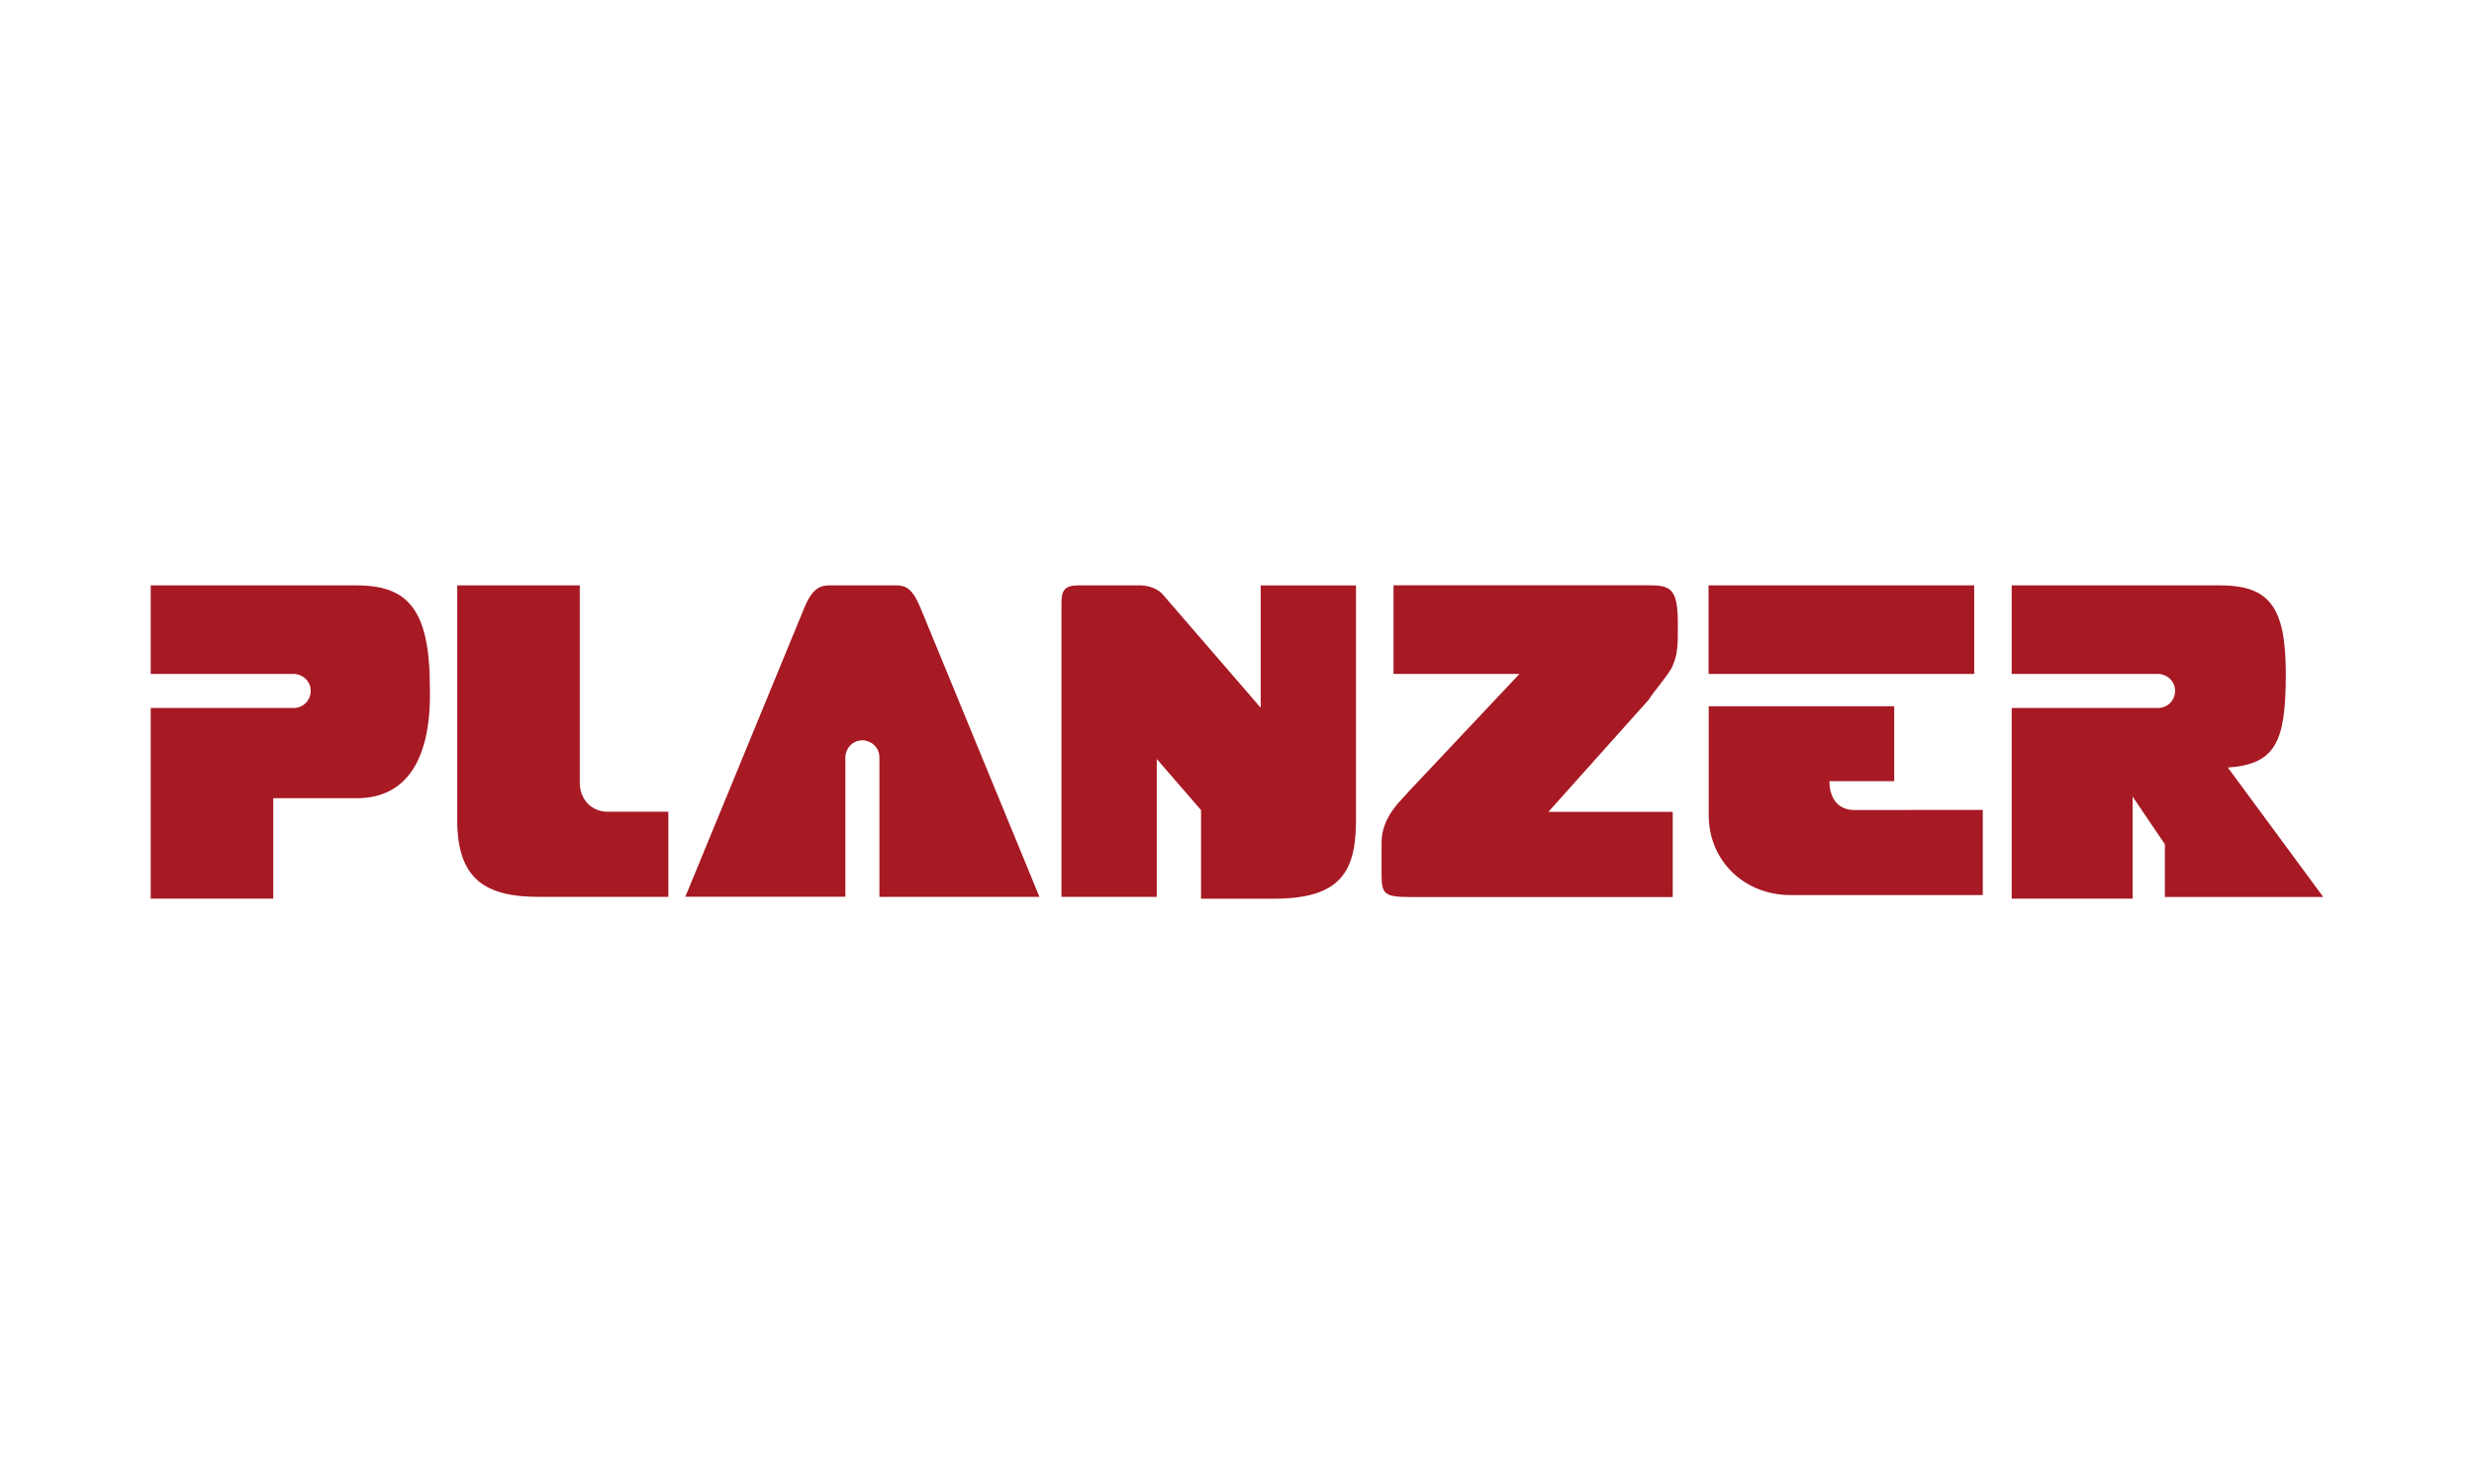
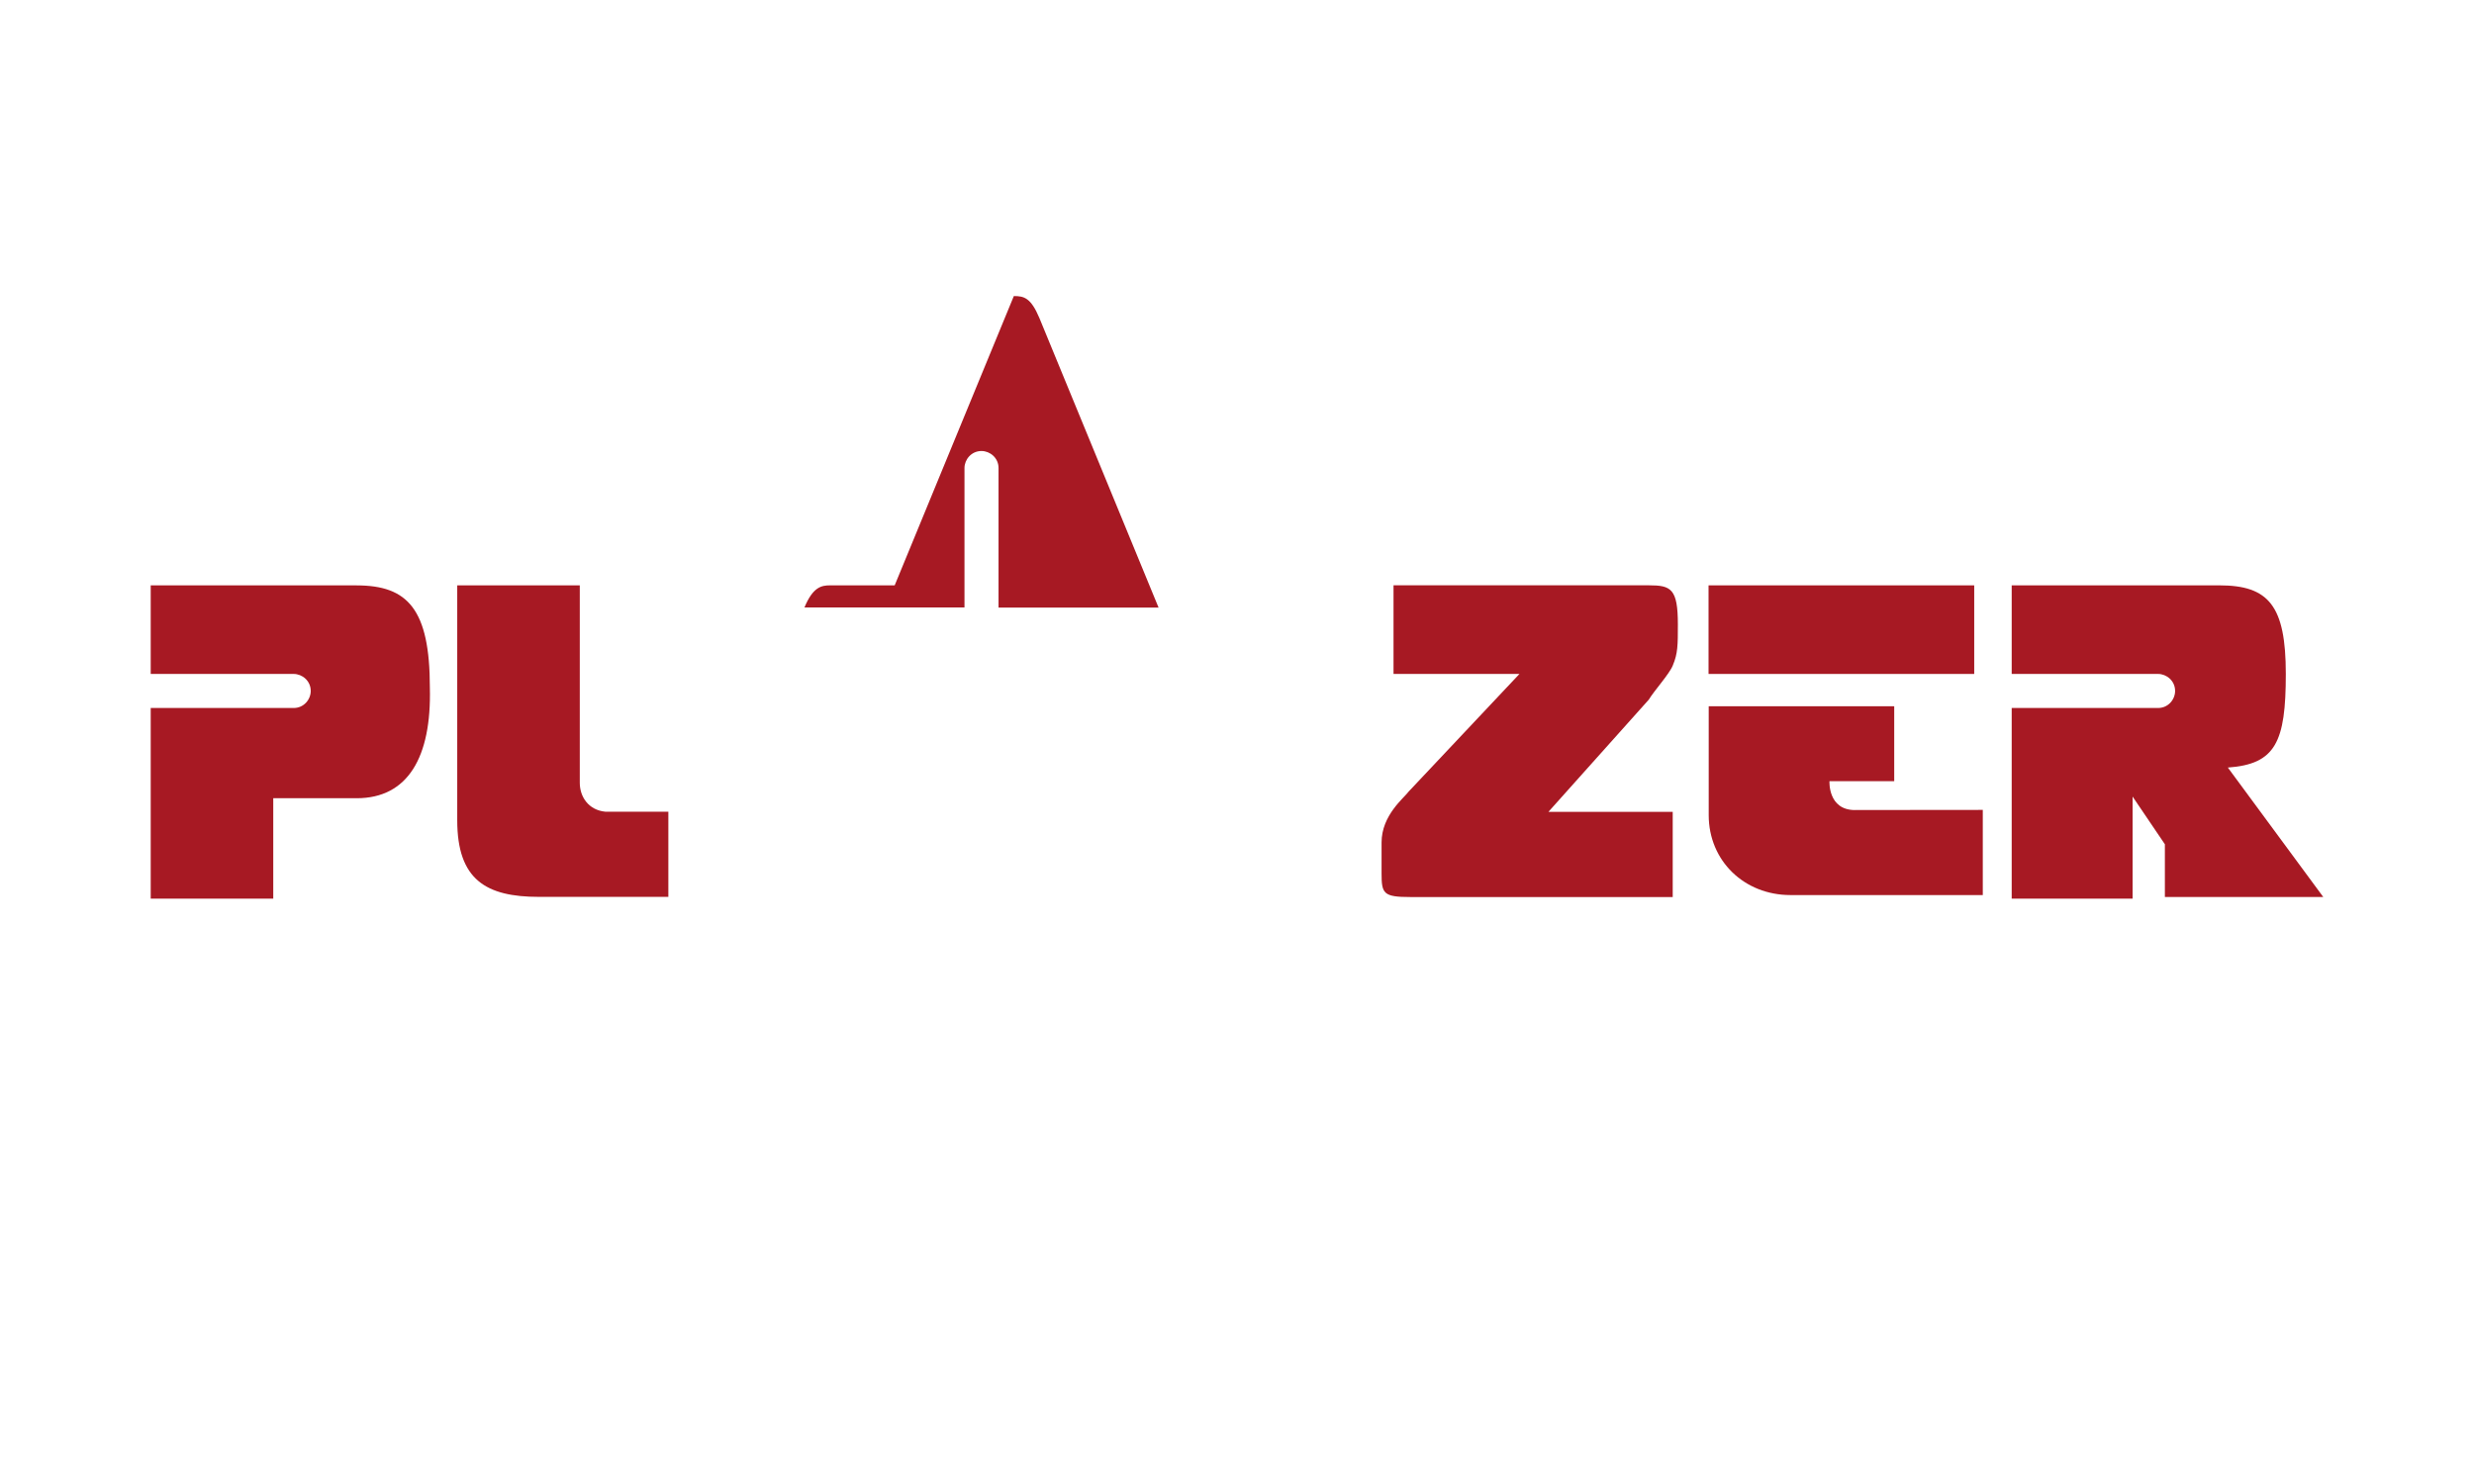
<svg xmlns="http://www.w3.org/2000/svg" id="Ebene_1" data-name="Ebene 1" viewBox="0 0 600 360">
  <defs>
    <style>
      .cls-1 {
        fill: #a71923;
      }
    </style>
  </defs>
-   <path class="cls-1" d="M216.98,142h-15.7c-2.05,0-4.13.4-6.18,5.36l-28.89,70.18h38.81v-33.82c0-2.05,1.65-4.13,4.13-4.13,2.05,0,4.13,1.65,4.13,4.13v33.85h38.81l-28.89-70.21c-2.08-4.96-3.74-5.36-6.21-5.36Z" />
+   <path class="cls-1" d="M216.98,142h-15.7c-2.05,0-4.13.4-6.18,5.36h38.81v-33.82c0-2.05,1.65-4.13,4.13-4.13,2.05,0,4.13,1.65,4.13,4.13v33.85h38.81l-28.89-70.21c-2.08-4.96-3.74-5.36-6.21-5.36Z" />
  <rect class="cls-1" x="414.36" y="142" width="64.43" height="21.49" />
-   <path class="cls-1" d="M305.77,171.72l-23.54-27.24c-1.22-1.65-3.7-2.48-5.79-2.48h-14.88c-3.31,0-4.13,1.22-4.13,4.13v71.44h23.11v-33.45l10.74,12.4v21.49h17.75c16.1,0,19.83-6.61,19.83-19.01v-56.99h-23.11v29.72Z" />
  <path class="cls-1" d="M86.5,142h-49.95v21.49h34.68c2.05,0,4.13,1.65,4.13,4.13,0,2.05-1.65,4.13-4.13,4.13h-34.68v46.25h29.72v-24.36h20.23c12.4,0,18.18-9.92,17.75-26.84,0-19.01-5.36-24.79-17.75-24.79Z" />
  <path class="cls-1" d="M140.61,189.9v-47.9h-29.72v56.99c0,14.45,7.01,18.58,19.83,18.58h31.37v-20.66h-15.27c-4.17-.4-6.21-3.7-6.21-7.01Z" />
  <path class="cls-1" d="M405.7,161.4c1.22-2.88,1.22-4.96,1.22-9.92,0-8.66-1.65-9.49-7.01-9.49h-61.95v21.49h30.55l-26.84,28.5c-1.22,1.65-6.61,5.79-6.61,12.4v7.44c0,4.96.4,5.79,7.01,5.79h63.6v-20.66h-30.15l24.36-27.24c1.26-2.12,4.99-6.21,5.82-8.3Z" />
  <path class="cls-1" d="M540.31,186.2c11.57-.83,14.05-6.18,14.05-22.71s-4.13-21.49-16.1-21.49h-50.38v21.49h35.5c2.05,0,4.13,1.65,4.13,4.13,0,2.05-1.65,4.13-4.13,4.13h-35.5v46.25h29.32v-24.76l7.83,11.57v12.79h38.41l-23.14-31.4Z" />
  <path class="cls-1" d="M449.87,196.51c-6.61,0-6.18-7.01-6.18-7.01h15.7v-18.18h-44.99v26.41c0,11.14,8.66,19.4,19.83,19.4h46.64v-20.66l-31.01.03Z" />
</svg>